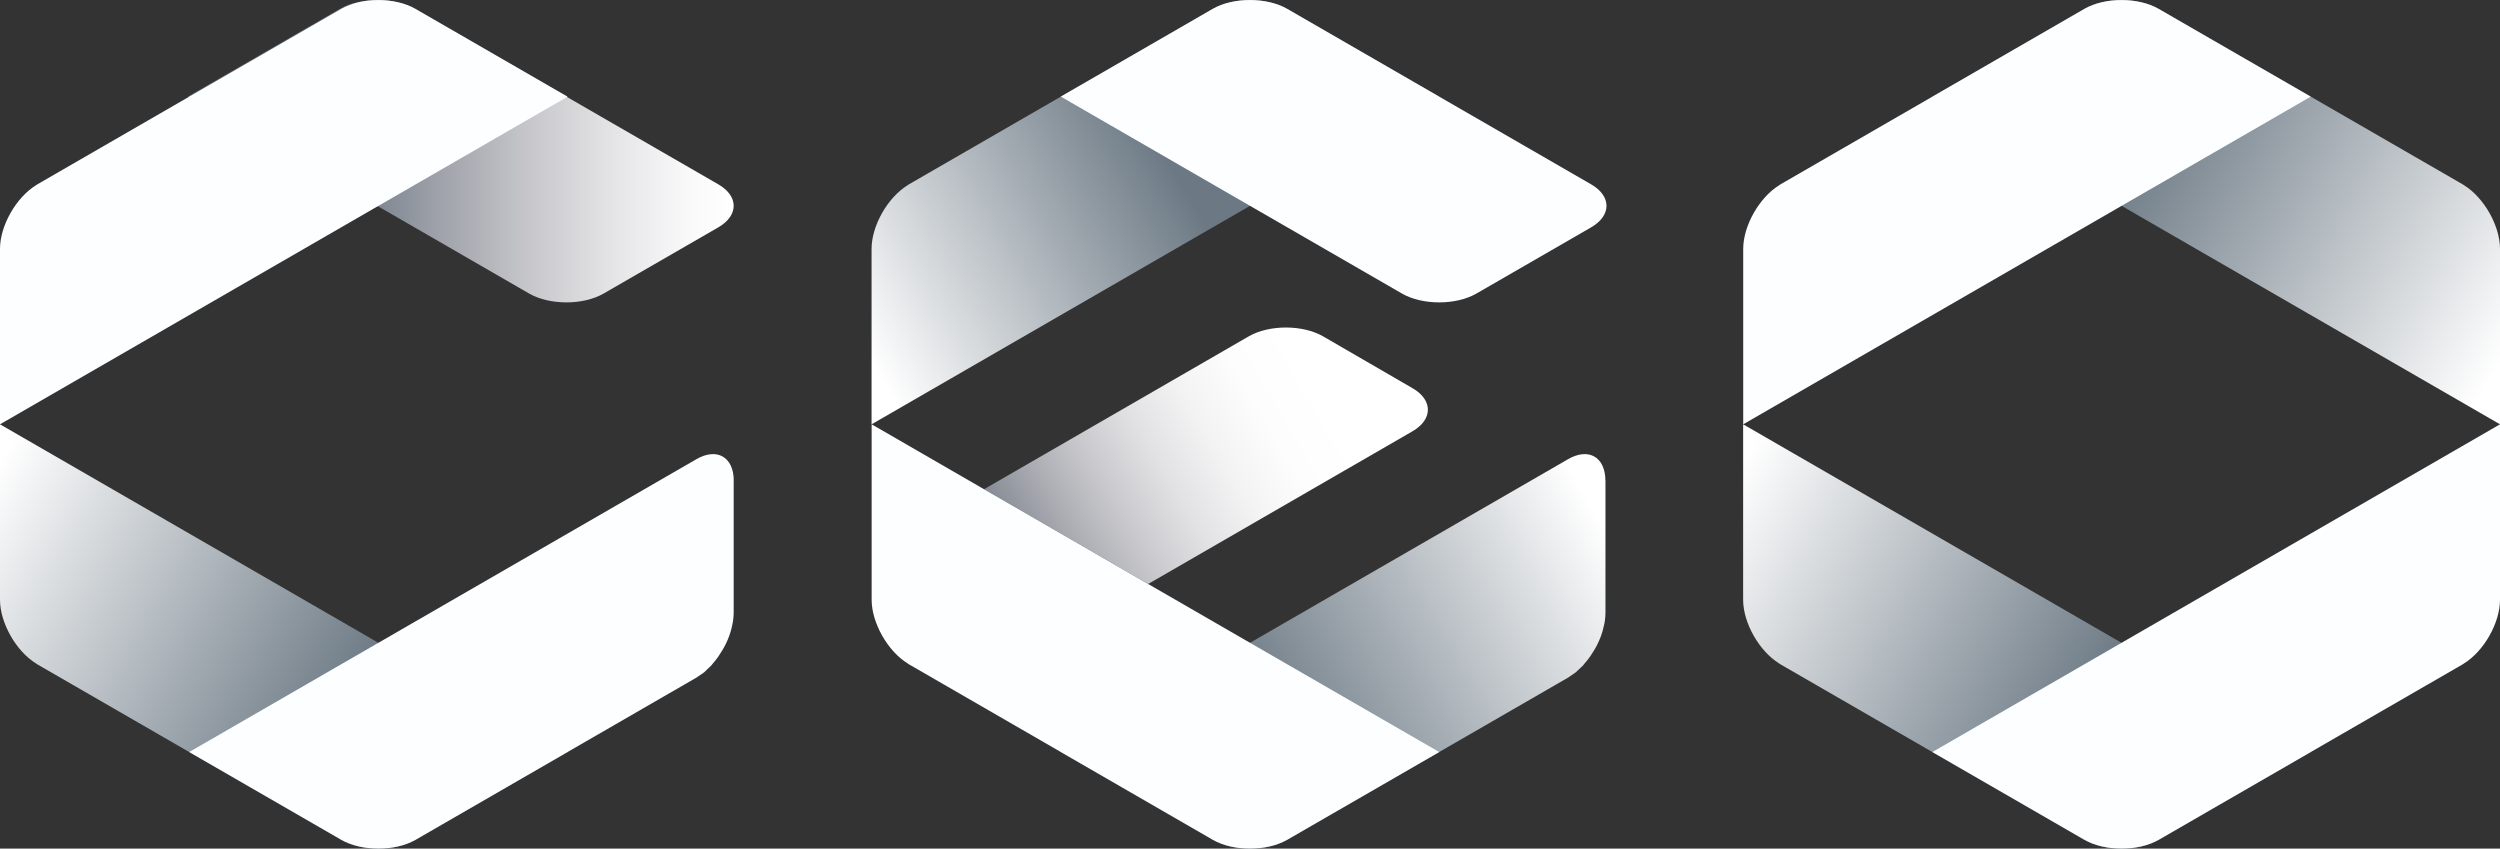
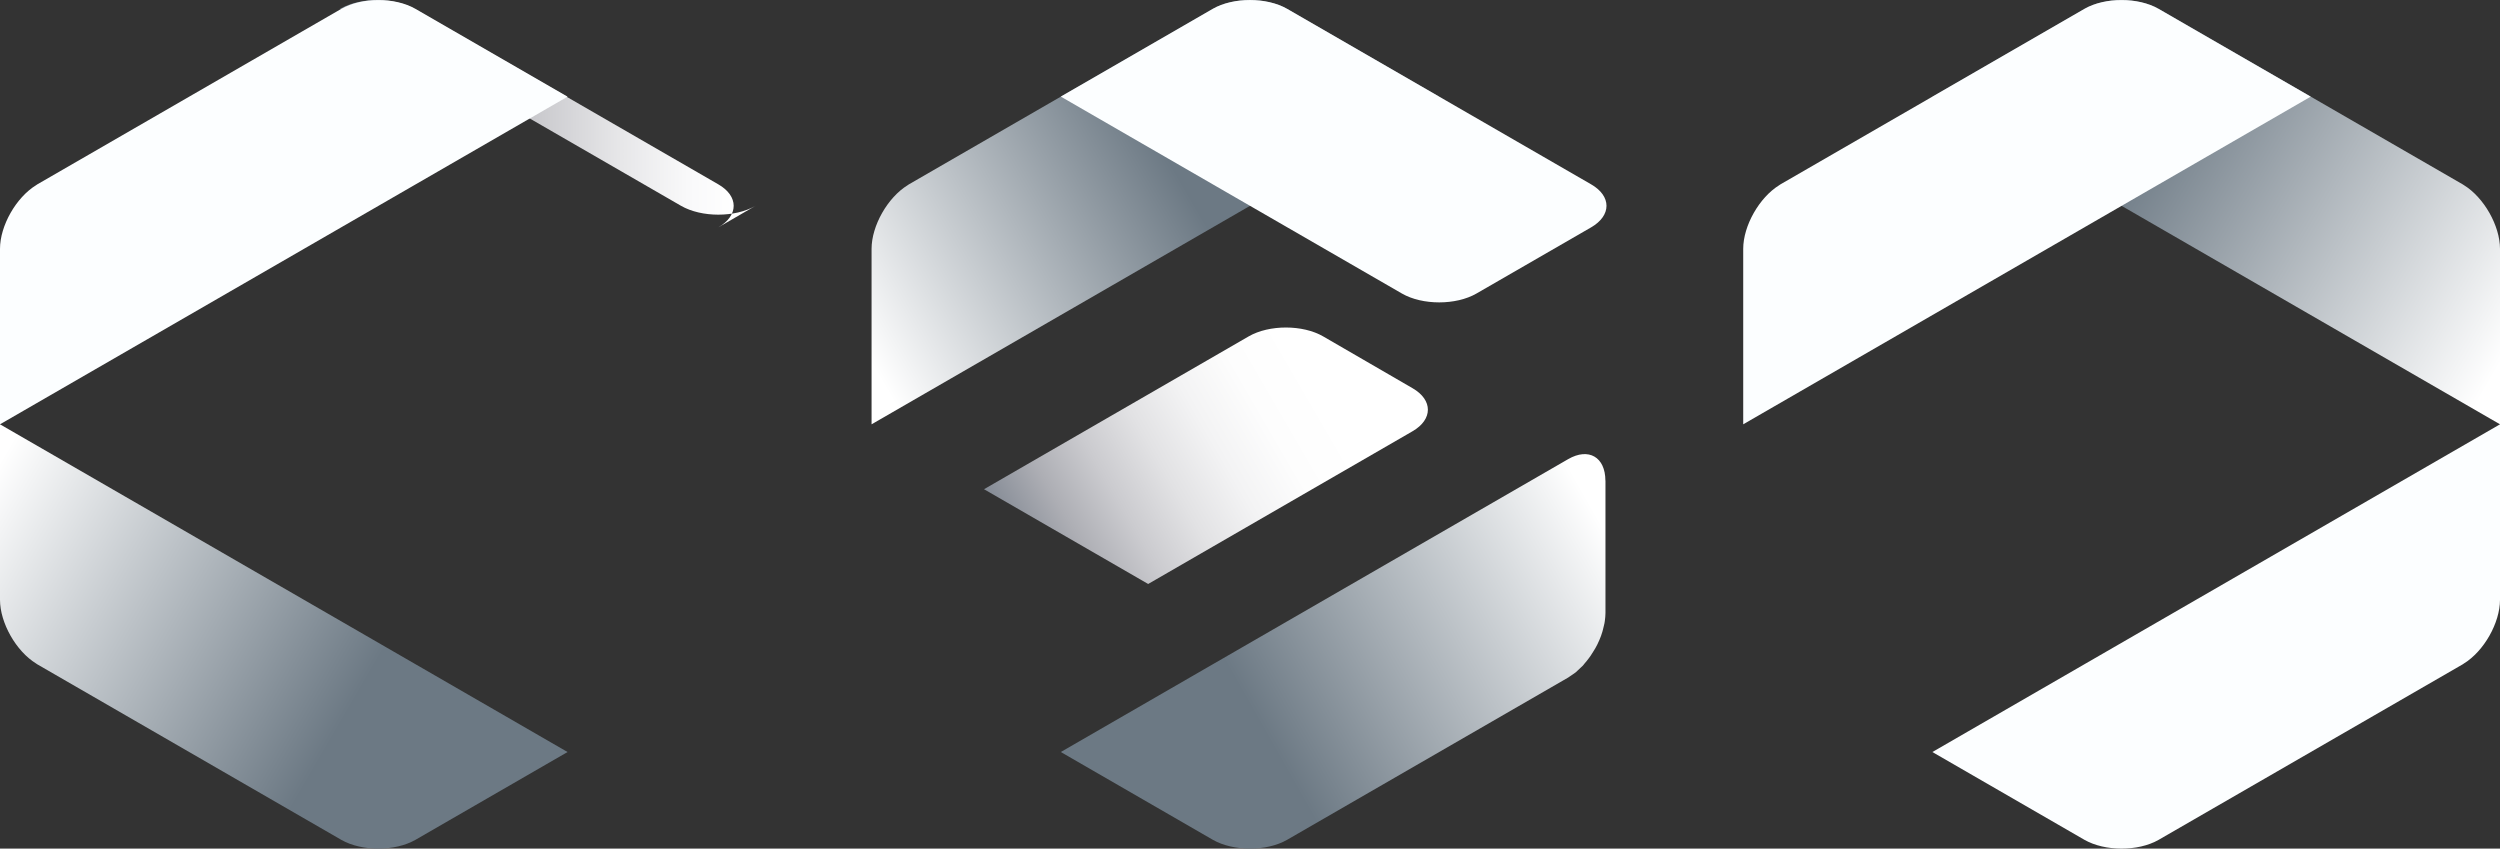
<svg xmlns="http://www.w3.org/2000/svg" version="1.1" id="logo_bw" x="0px" y="0px" viewBox="0 0 340.85 115.7" style="enable-background:new 0 0 340.85 115.7;" xml:space="preserve">
  <rect x="0" y="0" width="340.85" height="115.7" fill="#333333" stroke="none" />
  <style type="text/css">
	.st0{fill:url(#SVGID_1_);}
	.st1{fill:url(#SVGID_2_);}
	.st2{fill:#FCFEFF;}
	.st3{fill:url(#SVGID_3_);}
	.st4{fill:url(#SVGID_4_);}
	.st5{fill:url(#SVGID_5_);}
	.st6{fill:url(#SVGID_6_);}
	.st7{fill:url(#SVGID_7_);}
</style>
  <linearGradient id="SVGID_1_" gradientUnits="userSpaceOnUse" x1="116.01" y1="44.736" x2="187.182" y2="3.402">
    <stop offset="0" style="stop-color:#FFFFFF" />
    <stop offset="0.595" style="stop-color:#6C7984" />
  </linearGradient>
  <path class="st0" d="M118.83,57.85V33.93c0-3.16,2.2-7.01,4.92-8.68c0.05-0.04,0.11-0.08,0.16-0.11c0,0,29.46-17.01,41.48-23.95  c2.79-1.58,7.29-1.58,10.07,0.01l20.75,11.98h0L118.83,57.85z" />
  <linearGradient id="SVGID_2_" gradientUnits="userSpaceOnUse" x1="343.657" y1="44.824" x2="272.567" y2="3.386">
    <stop offset="0" style="stop-color:#FFFFFF" />
    <stop offset="0.718" style="stop-color:#6C7984" />
  </linearGradient>
  <path class="st1" d="M340.85,57.85V33.93c0-3.16-2.2-7.01-4.91-8.68c-0.06-0.04-0.11-0.08-0.17-0.11c0,0-29.46-17.01-41.48-23.95  c-2.79-1.58-7.29-1.58-10.07,0.01l-20.75,11.98h0L340.85,57.85z" />
  <path class="st2" d="M216.93,25.13L175.5,1.21c-2.79-1.61-7.37-1.61-10.16,0l-20.71,11.96v0l0,0l46.51,26.85  c2.79,1.61,7.37,1.61,10.16,0L216.93,31C219.73,29.38,219.73,26.74,216.93,25.13z" />
  <linearGradient id="SVGID_3_" gradientUnits="userSpaceOnUse" x1="219.929" y1="74.229" x2="154.603" y2="111.222">
    <stop offset="0" style="stop-color:#FFFFFF" />
    <stop offset="0.718" style="stop-color:#6C7984" />
  </linearGradient>
  <path class="st3" d="M218.88,65.52c-0.01-3.21-2.29-4.53-5.08-2.92l-69.17,39.93l0,0l20.75,11.98c2.78,1.58,7.29,1.59,10.07,0.01  c5.02-2.9,38.35-22.14,38.35-22.14c0.06-0.03,0.11-0.08,0.16-0.11c0.01-0.01,0.02-0.01,0.03-0.02c0.1-0.07,0.21-0.14,0.31-0.21  c0.18-0.12,0.35-0.23,0.53-0.37c0.1-0.08,0.19-0.18,0.29-0.27c0.05-0.04,0.1-0.09,0.15-0.14c0.06-0.06,0.13-0.13,0.2-0.19  c0.11-0.1,0.22-0.19,0.32-0.3c0.04-0.04,0.07-0.09,0.12-0.14c0.04-0.04,0.06-0.09,0.1-0.13c0.22-0.25,0.43-0.51,0.63-0.78  c0.08-0.11,0.15-0.21,0.23-0.32c0.16-0.23,0.31-0.47,0.45-0.71c0.07-0.12,0.14-0.24,0.21-0.35c0.18-0.32,0.34-0.64,0.48-0.97  c0.02-0.04,0.04-0.07,0.05-0.11c0.16-0.36,0.29-0.73,0.4-1.1c0.04-0.11,0.06-0.22,0.09-0.33c0.08-0.28,0.14-0.56,0.2-0.84  c0.02-0.1,0.04-0.21,0.05-0.31c0.05-0.37,0.09-0.75,0.09-1.1V65.53V65.52z" />
  <linearGradient id="SVGID_4_" gradientUnits="userSpaceOnUse" x1="179.927" y1="53.14" x2="136.45" y2="78.375">
    <stop offset="0" style="stop-color:#FFFFFF" />
    <stop offset="0.166" style="stop-color:#FDFDFD" />
    <stop offset="0.321" style="stop-color:#F3F3F4" />
    <stop offset="0.473" style="stop-color:#E2E2E4" />
    <stop offset="0.622" style="stop-color:#CBCBCF" />
    <stop offset="0.77" style="stop-color:#ADAEB4" />
    <stop offset="0.914" style="stop-color:#878D97" />
    <stop offset="1" style="stop-color:#6C7984" />
  </linearGradient>
  <path class="st4" d="M192.58,58.8c2.79-1.61,2.8-4.26,0.01-5.87l-12.18-7.06c-2.79-1.62-7.37-1.62-10.16-0.01L134.16,66.7  l22.38,12.92L192.58,58.8z" />
-   <path class="st2" d="M134.16,66.7l-15.32-8.85v23.92c0,3.16,2.2,7.02,4.92,8.69c0.05,0.03,0.11,0.08,0.16,0.11  c0,0,29.46,17.01,41.48,23.95c2.79,1.58,7.29,1.57,10.07-0.01l20.75-11.98l0,0L134.16,66.7z" />
  <linearGradient id="SVGID_5_" gradientUnits="userSpaceOnUse" x1="-4.179" y1="70.141" x2="65.771" y2="110.819">
    <stop offset="0" style="stop-color:#FFFFFF" />
    <stop offset="0.718" style="stop-color:#6C7984" />
  </linearGradient>
  <path class="st5" d="M15.33,66.7L0,57.85v23.92c0,3.16,2.2,7.02,4.92,8.69c0.05,0.03,0.11,0.08,0.16,0.11  c0,0,29.46,17.01,41.48,23.95c2.79,1.58,7.29,1.57,10.07-0.01l20.75-11.98l0,0L15.33,66.7z" />
  <linearGradient id="SVGID_6_" gradientUnits="userSpaceOnUse" x1="233.483" y1="70.141" x2="303.433" y2="110.819">
    <stop offset="0" style="stop-color:#FFFFFF" />
    <stop offset="0.718" style="stop-color:#6C7984" />
  </linearGradient>
-   <path class="st6" d="M252.99,66.7l-15.33-8.85v23.92c0,3.16,2.2,7.02,4.92,8.69c0.05,0.03,0.11,0.08,0.16,0.11  c0,0,29.46,17.01,41.48,23.95c2.79,1.58,7.29,1.57,10.07-0.01l20.75-11.98l0,0L252.99,66.7z" />
-   <path class="st2" d="M100.04,65.52c-0.01-3.21-2.29-4.53-5.08-2.92L25.8,102.53l0,0l20.75,11.98c2.78,1.58,7.29,1.59,10.07,0.01  c5.02-2.9,38.34-22.14,38.34-22.14c0.05-0.03,0.11-0.08,0.16-0.11c0.01-0.01,0.02-0.01,0.03-0.02c0.1-0.07,0.2-0.14,0.31-0.21  c0.18-0.12,0.36-0.23,0.53-0.37c0.1-0.08,0.19-0.18,0.29-0.27c0.05-0.04,0.1-0.09,0.14-0.14c0.07-0.06,0.14-0.13,0.2-0.19  c0.11-0.1,0.21-0.19,0.32-0.3c0.04-0.04,0.08-0.09,0.12-0.14c0.03-0.04,0.06-0.09,0.1-0.13c0.22-0.25,0.43-0.51,0.63-0.78  c0.08-0.11,0.15-0.21,0.22-0.32c0.16-0.23,0.31-0.47,0.45-0.71c0.07-0.12,0.14-0.24,0.21-0.35c0.18-0.32,0.34-0.64,0.48-0.97  c0.01-0.04,0.04-0.07,0.05-0.11c0.16-0.36,0.29-0.73,0.4-1.1c0.03-0.11,0.06-0.22,0.09-0.33c0.08-0.28,0.14-0.56,0.19-0.84  c0.02-0.1,0.04-0.21,0.06-0.31c0.05-0.37,0.09-0.75,0.09-1.1V65.53L100.04,65.52z" />
  <path class="st2" d="M237.67,57.85V33.93c0-3.16,2.2-7.01,4.91-8.68c0.06-0.04,0.1-0.08,0.16-0.11c0,0,29.46-17.01,41.48-23.95  c2.79-1.58,7.29-1.58,10.07,0.01l20.75,11.98h0L237.67,57.85z" />
  <path class="st2" d="M340.85,57.85v23.92c0,3.16-2.2,7.02-4.92,8.69c-0.05,0.03-0.11,0.08-0.16,0.11c0,0-29.46,17.01-41.49,23.95  c-2.79,1.58-7.29,1.57-10.07-0.01l-20.75-11.98l0,0L340.85,57.85z" />
  <linearGradient id="SVGID_7_" gradientUnits="userSpaceOnUse" x1="25.628" y1="20.616" x2="100.028" y2="20.616">
    <stop offset="0.282" style="stop-color:#6C7984" />
    <stop offset="0.452" style="stop-color:#9DA0A8" />
    <stop offset="0.63" style="stop-color:#C8C8CC" />
    <stop offset="0.788" style="stop-color:#E6E6E8" />
    <stop offset="0.916" style="stop-color:#F9F9FA" />
    <stop offset="1" style="stop-color:#FFFFFF" />
  </linearGradient>
-   <path class="st7" d="M97.93,25.13L56.5,1.21c-2.79-1.61-7.37-1.61-10.16,0L25.63,13.17v0l0,0l46.51,26.85  c2.8,1.61,7.37,1.61,10.16,0L97.93,31C100.73,29.38,100.73,26.74,97.93,25.13z" />
+   <path class="st7" d="M97.93,25.13L56.5,1.21c-2.79-1.61-7.37-1.61-10.16,0v0l0,0l46.51,26.85  c2.8,1.61,7.37,1.61,10.16,0L97.93,31C100.73,29.38,100.73,26.74,97.93,25.13z" />
  <path class="st2" d="M0,57.85V33.93c0-3.16,2.2-7.01,4.92-8.68c0.05-0.04,0.11-0.08,0.16-0.11c0,0,29.46-17.01,41.48-23.95  c2.79-1.58,7.29-1.58,10.07,0.01l20.75,11.98h0L0,57.85z" />
</svg>